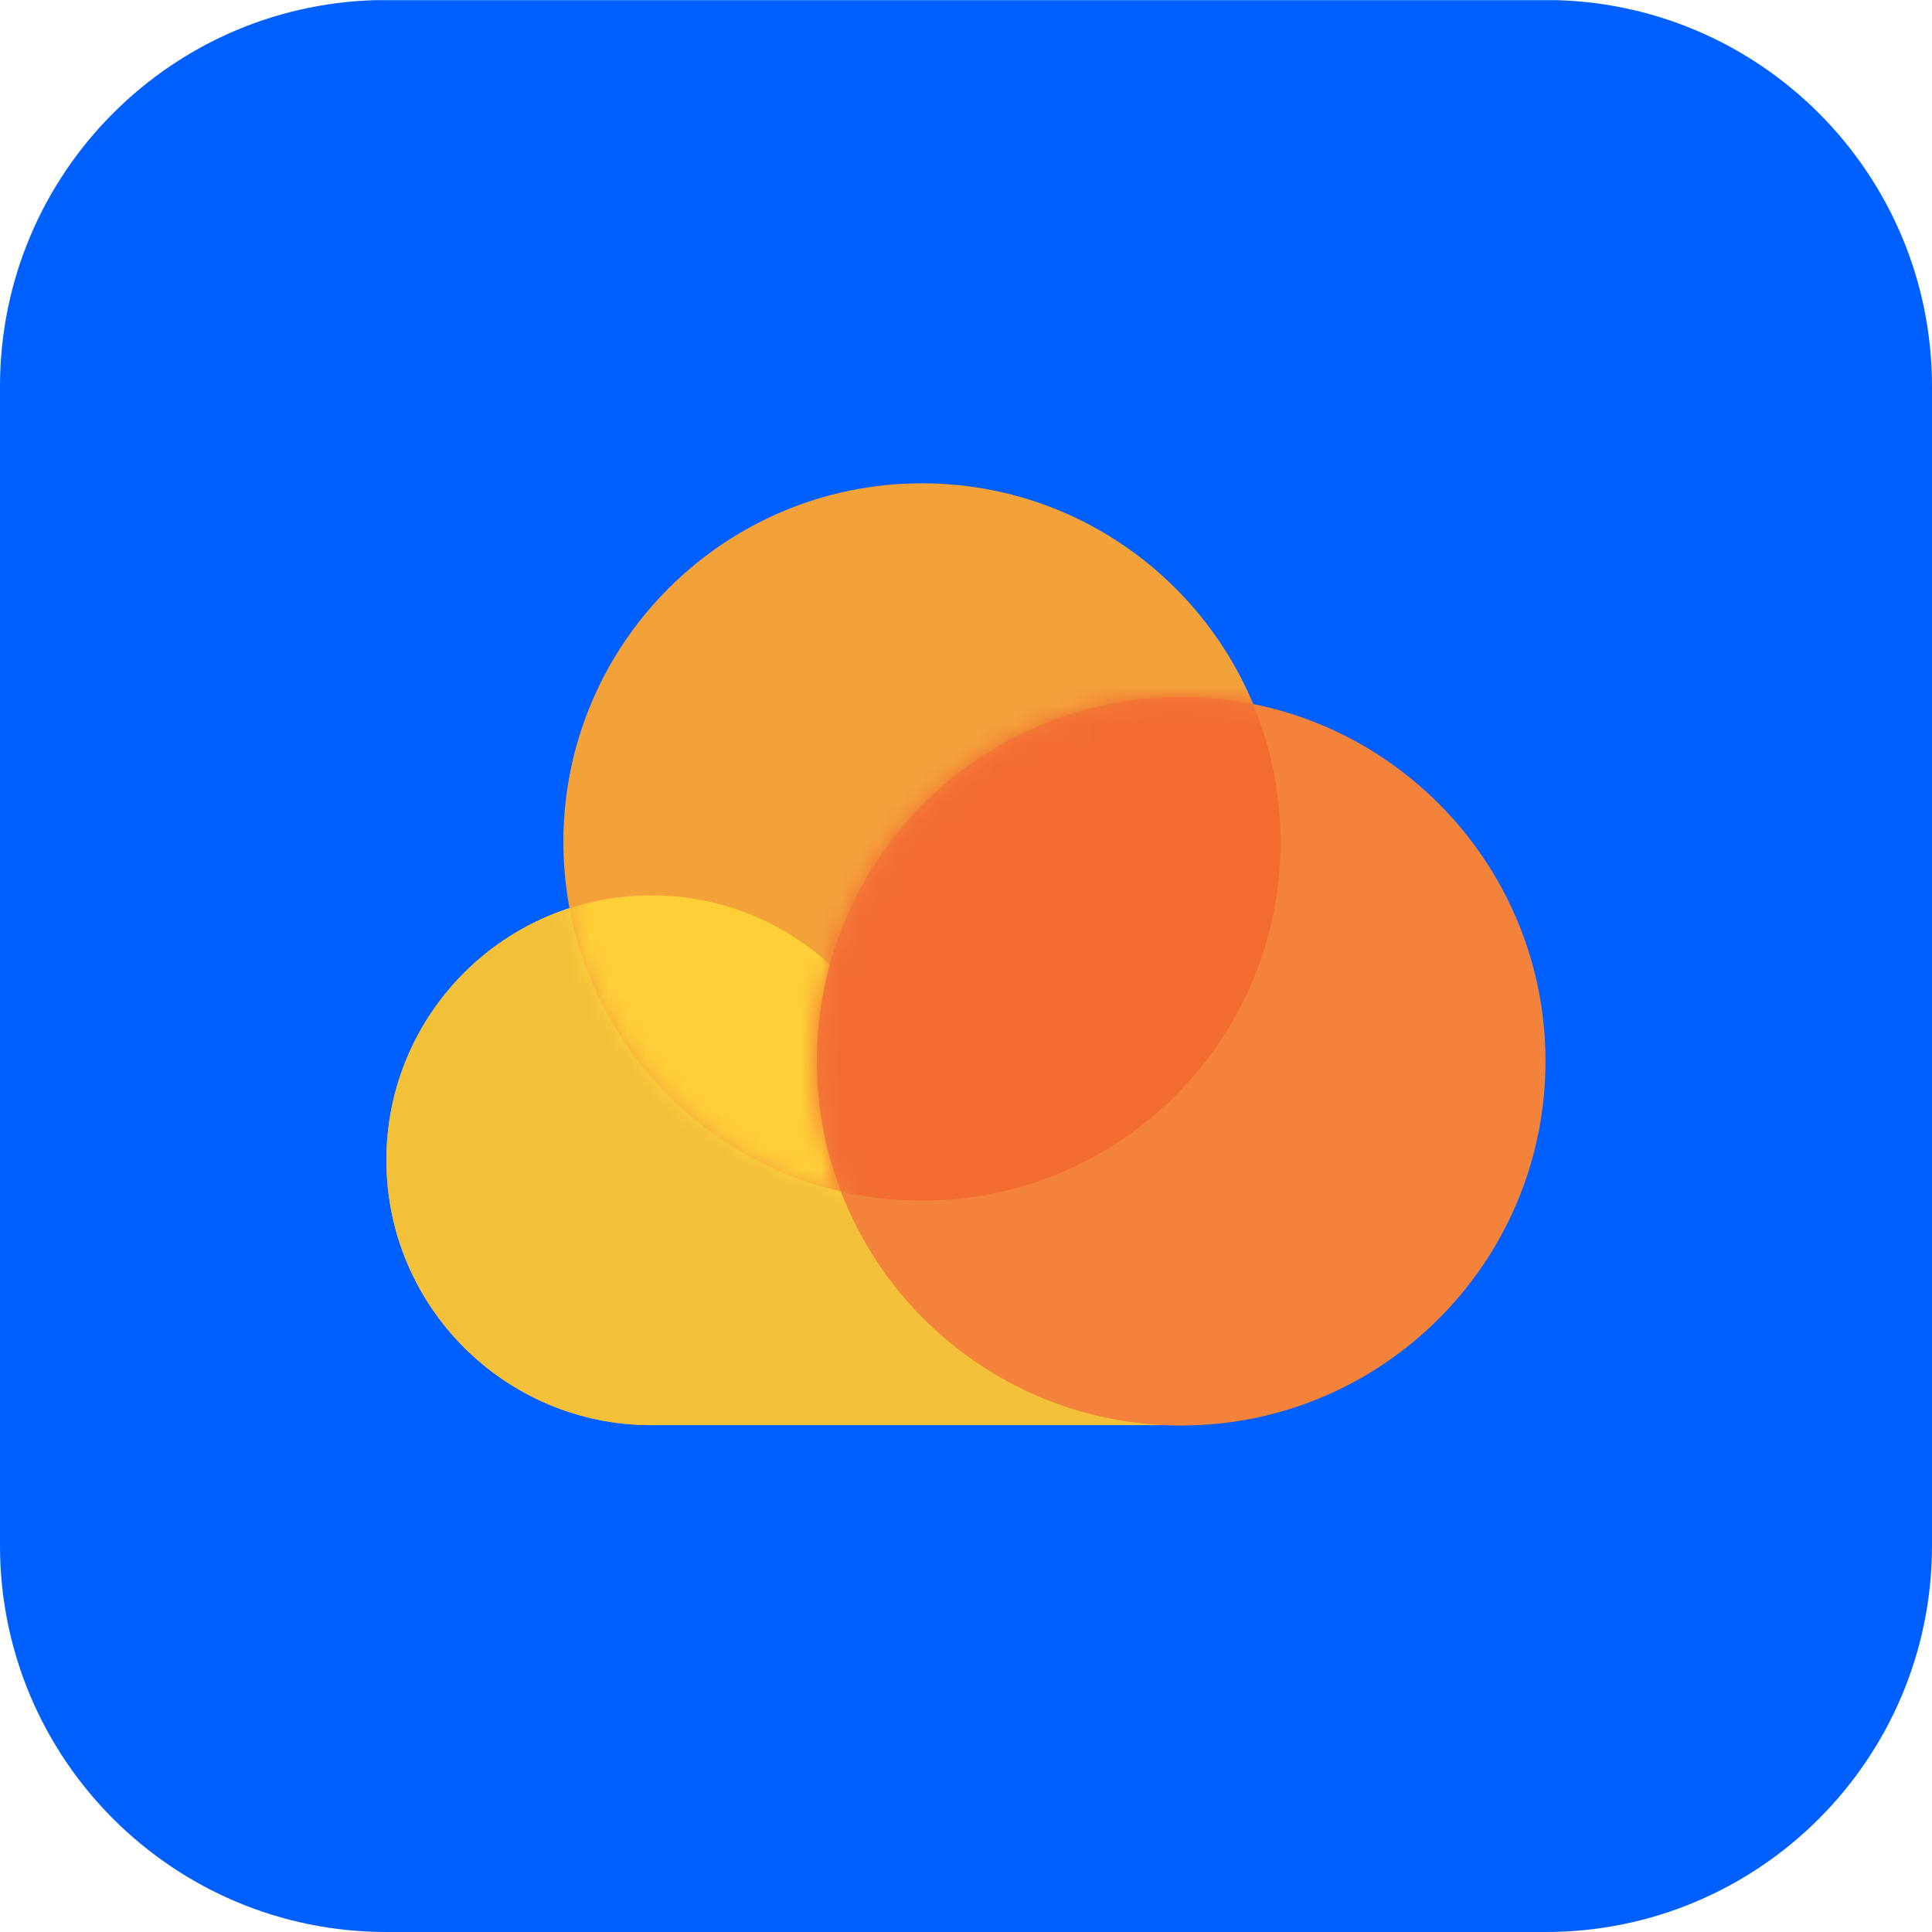
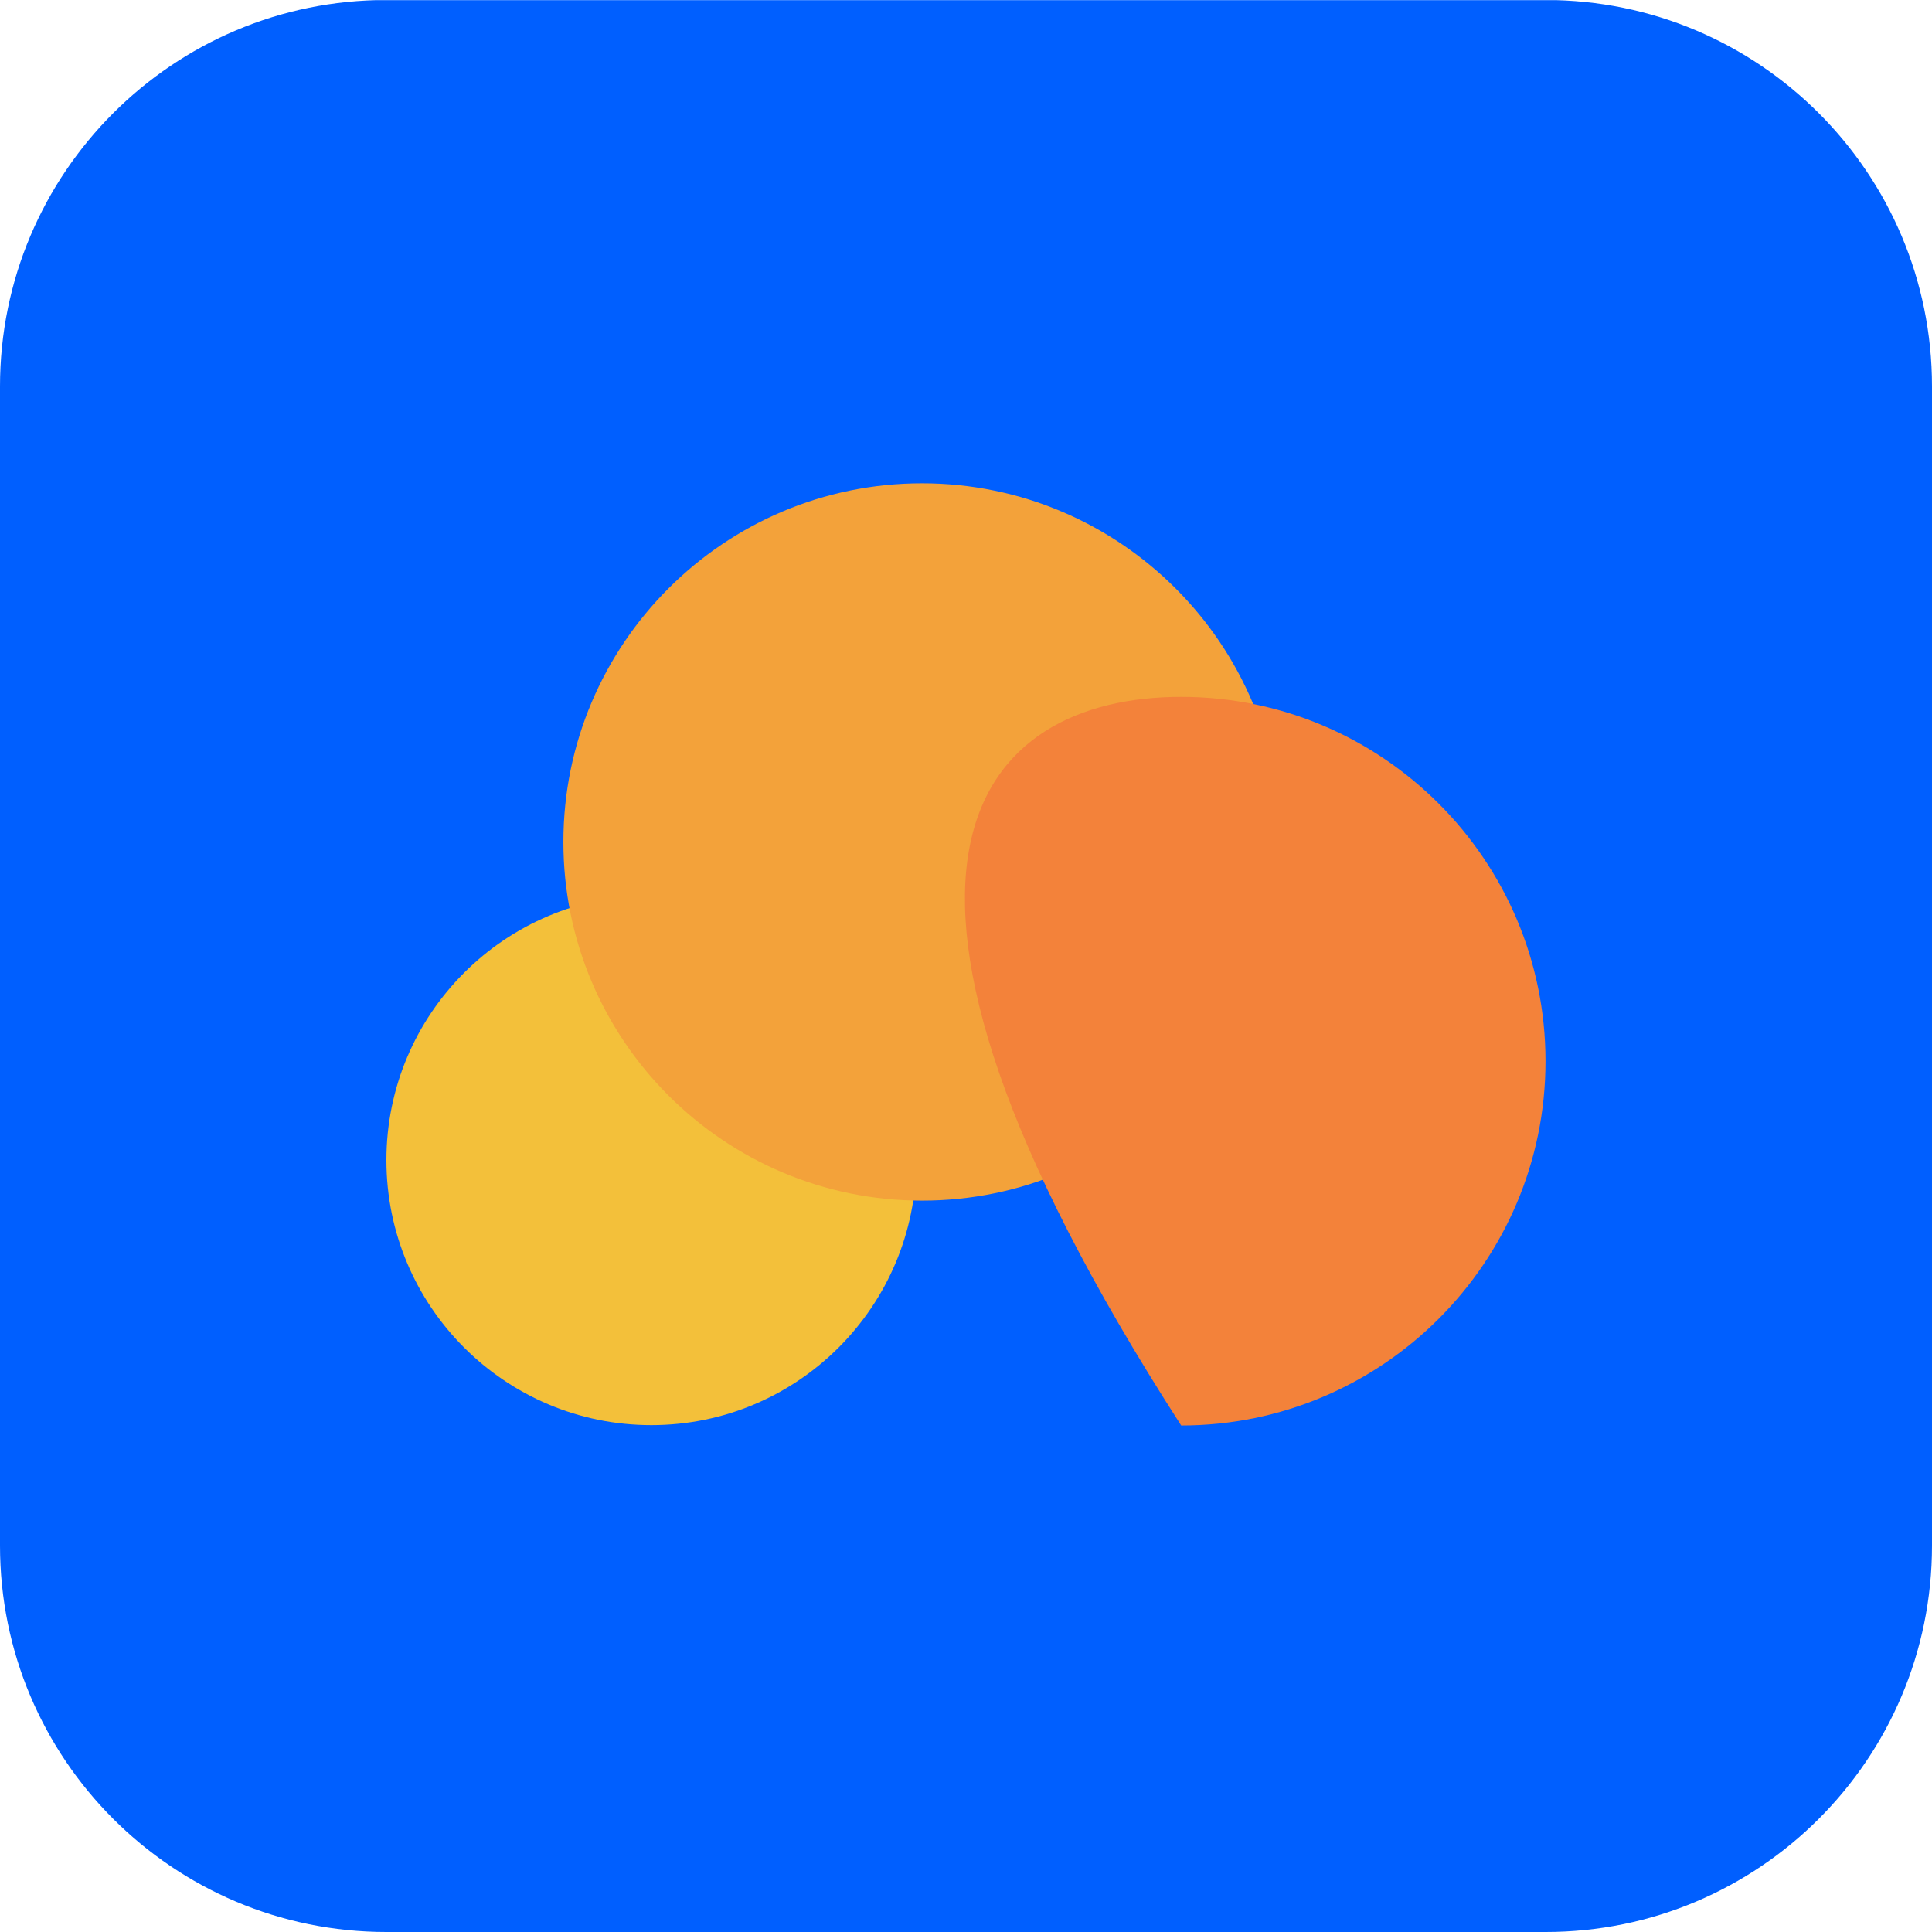
<svg xmlns="http://www.w3.org/2000/svg" width="100" height="100" viewBox="0 0 100 100" fill="none">
  <g clip-path="url(#clip0_699_9357)">
    <rect y="0.008" width="100" height="100" fill="#005FFF" />
-     <path fill-rule="evenodd" clip-rule="evenodd" d="M74.857 60.05C74.857 52.481 68.712 46.336 61.143 46.336H33.714C26.145 46.336 20 52.481 20 60.05C20 67.62 26.145 73.765 33.714 73.765H61.143C68.712 73.765 74.857 67.62 74.857 60.05Z" fill="#F3C03A" />
    <path fill-rule="evenodd" clip-rule="evenodd" d="M33.714 46.336C41.283 46.336 47.429 52.481 47.429 60.05C47.429 67.62 41.283 73.765 33.714 73.765C26.145 73.765 20 67.62 20 60.05C20 52.481 26.145 46.336 33.714 46.336Z" fill="#F3C03A" />
    <path fill-rule="evenodd" clip-rule="evenodd" d="M47.725 25.016C57.971 25.016 66.29 33.334 66.29 43.58C66.29 53.826 57.971 62.144 47.725 62.144C37.479 62.144 29.161 53.826 29.161 43.58C29.161 33.334 37.479 25.016 47.725 25.016Z" fill="#F3A23A" />
    <mask id="mask0_699_9357" style="mask-type:alpha" maskUnits="userSpaceOnUse" x="29" y="25" width="38" height="38">
-       <path d="M47.725 25.023C57.97 25.023 66.289 33.342 66.289 43.588C66.289 53.834 57.97 62.152 47.725 62.152C37.478 62.152 29.16 53.834 29.16 43.588C29.16 33.342 37.478 25.023 47.725 25.023Z" fill="white" />
-     </mask>
+       </mask>
    <g mask="url(#mask0_699_9357)">
      <path fill-rule="evenodd" clip-rule="evenodd" d="M33.716 46.344C41.285 46.344 47.431 52.489 47.431 60.058C47.431 67.627 41.285 73.772 33.716 73.772C26.147 73.772 20.002 67.627 20.002 60.058C20.002 52.489 26.147 46.344 33.716 46.344Z" fill="#FFCF38" />
    </g>
-     <path fill-rule="evenodd" clip-rule="evenodd" d="M61.138 36.07C71.546 36.07 79.995 44.52 79.995 54.927C79.995 65.335 71.546 73.784 61.138 73.784C50.731 73.784 42.281 65.335 42.281 54.927C42.281 44.52 50.731 36.07 61.138 36.07Z" fill="#F3823A" />
+     <path fill-rule="evenodd" clip-rule="evenodd" d="M61.138 36.07C71.546 36.07 79.995 44.52 79.995 54.927C79.995 65.335 71.546 73.784 61.138 73.784C42.281 44.52 50.731 36.07 61.138 36.07Z" fill="#F3823A" />
    <mask id="mask1_699_9357" style="mask-type:alpha" maskUnits="userSpaceOnUse" x="42" y="36" width="38" height="38">
      <path d="M61.134 36.039C71.542 36.039 79.992 44.489 79.992 54.896C79.992 65.304 71.542 73.753 61.134 73.753C50.727 73.753 42.277 65.304 42.277 54.896C42.277 44.489 50.727 36.039 61.134 36.039Z" fill="white" />
    </mask>
    <g mask="url(#mask1_699_9357)">
-       <path fill-rule="evenodd" clip-rule="evenodd" d="M47.718 25.016C57.964 25.016 66.282 33.334 66.282 43.58C66.282 53.826 57.964 62.144 47.718 62.144C37.472 62.144 29.153 53.826 29.153 43.58C29.153 33.334 37.472 25.016 47.718 25.016Z" fill="#F26C32" />
-     </g>
+       </g>
  </g>
  <defs>
    <clipPath id="clip0_699_9357">
      <path d="M0 20C0 8.954 8.954 0 20 0H80C91.046 0 100 8.954 100 20V80C100 91.046 91.046 100 80 100H20C8.954 100 0 91.046 0 80V20Z" fill="white" />
    </clipPath>
  </defs>
</svg>